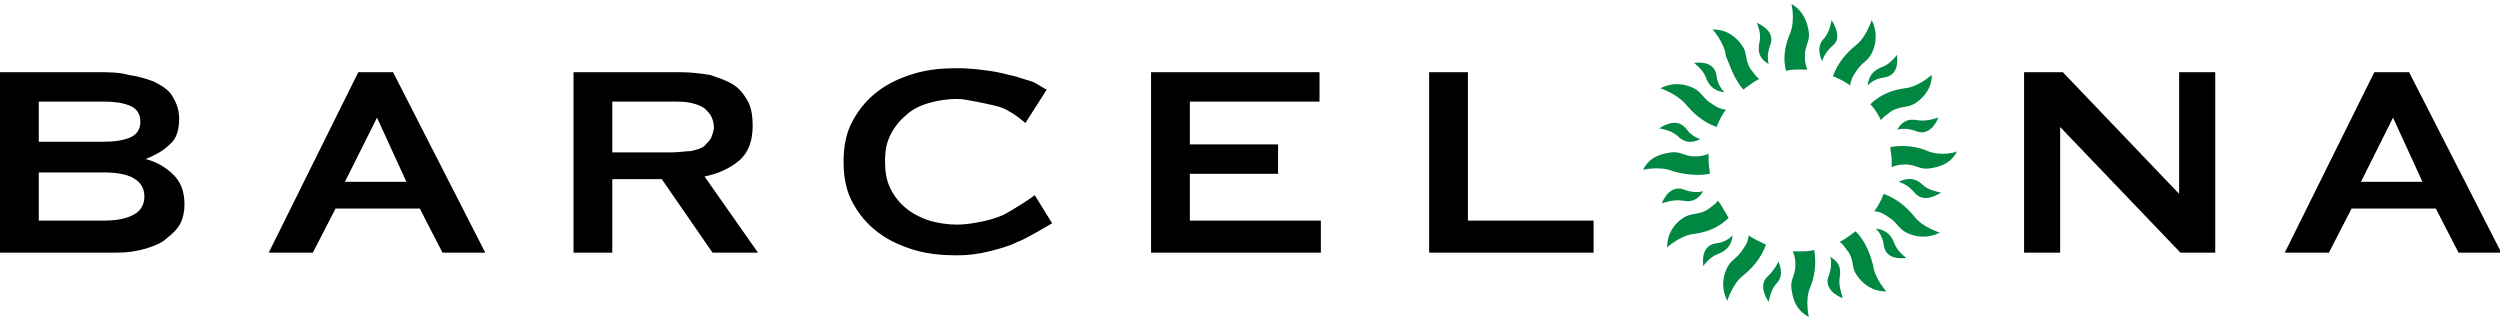
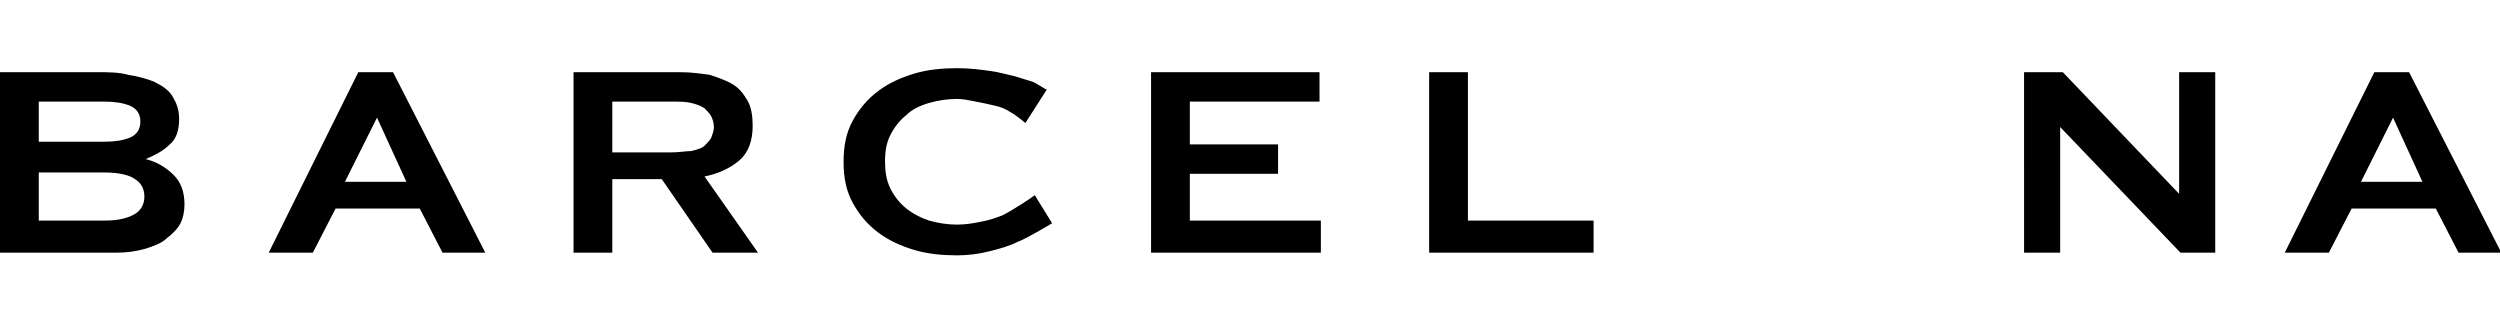
<svg xmlns="http://www.w3.org/2000/svg" width="187" height="24" viewBox="0 0 187 24">
  <style type="text/css">.logo-blk{fill:#000000;}.logo-green{fill:#008742;}</style>
  <path class="logo-blk" d="M26.8,5.4l-6.7,13.5h3.3l1.7-3.3h6.3l1.7,3.3h3.2L29.4,5.4H26.8z M25.8,13.6l2.4-4.8l2.2,4.8H25.8z M180.2,5.4h-2.6l-6.7,13.5h3.3l1.7-3.3h6.3l1.7,3.3h3.2L180.2,5.4z M176.6,13.6l2.4-4.8l2.2,4.8H176.6z M77.4,14.6l1.3,2.1l0,0c0,0-2,1.2-2.6,1.4c-0.6,0.3-1.3,0.5-2.1,0.7c-0.8,0.2-1.6,0.3-2.4,0.3c-1.1,0-2.2-0.1-3.2-0.4c-1-0.3-1.9-0.7-2.7-1.3c-0.8-0.6-1.4-1.3-1.9-2.2c-0.5-0.9-0.7-1.9-0.7-3.1c0-1.2,0.2-2.2,0.7-3.1c0.5-0.9,1.1-1.6,1.9-2.2c0.8-0.6,1.7-1,2.7-1.3c1-0.3,2.1-0.4,3.2-0.4c0.9,0,1.7,0.1,2.4,0.2c0.8,0.1,1.4,0.3,1.9,0.4c0.6,0.2,1,0.3,1.3,0.4c0.3,0.1,1,0.6,1.1,0.6l0,0l-1.6,2.5l0,0c0,0-0.7-0.6-1.1-0.8c-0.3-0.2-0.7-0.4-1.2-0.5C74,7.8,73.5,7.7,73,7.6c-0.5-0.1-1-0.2-1.4-0.2c-0.7,0-1.4,0.1-2.1,0.3c-0.7,0.2-1.3,0.5-1.7,0.9c-0.5,0.4-0.9,0.9-1.2,1.5c-0.3,0.6-0.4,1.2-0.4,2c0,0.7,0.1,1.4,0.4,2c0.3,0.6,0.7,1.1,1.2,1.5c0.5,0.4,1.1,0.7,1.7,0.9c0.7,0.2,1.4,0.3,2.1,0.3c0.6,0,1.2-0.1,1.7-0.2c0.6-0.1,1.2-0.3,1.7-0.5C75.8,15.7,77.3,14.7,77.4,14.6L77.4,14.6z M10.9,11.9L10.9,11.9c0.7-0.3,1.3-0.6,1.8-1.1c0.5-0.4,0.7-1.1,0.7-1.9c0-0.7-0.2-1.2-0.5-1.7c-0.3-0.5-0.8-0.8-1.4-1.1C11,5.9,10.3,5.7,9.6,5.6C8.9,5.4,8.1,5.4,7.3,5.4H0v13.5h8.7c0.8,0,1.5-0.1,2.2-0.3c0.6-0.2,1.2-0.4,1.6-0.8c0.4-0.3,0.8-0.7,1-1.1c0.2-0.4,0.3-0.9,0.3-1.4c0-1-0.3-1.7-0.8-2.2C12.4,12.5,11.7,12.1,10.9,11.9z M2.9,7.6h4.9c0.8,0,1.4,0.1,1.9,0.3c0.5,0.2,0.8,0.6,0.8,1.2c0,0.6-0.3,1-0.8,1.2c-0.5,0.2-1.1,0.3-1.9,0.3H2.9V7.6z M10.1,16c-0.5,0.3-1.2,0.5-2.3,0.5H2.9v-3.6h4.9c1.1,0,1.9,0.2,2.3,0.5c0.5,0.3,0.7,0.8,0.7,1.3C10.8,15.2,10.6,15.7,10.1,16z M55.3,12c0.7-0.6,1-1.5,1-2.6c0-0.7-0.1-1.4-0.4-1.9c-0.3-0.5-0.6-0.9-1.1-1.2c-0.5-0.3-1.1-0.5-1.7-0.7c-0.7-0.1-1.4-0.2-2.2-0.2h-8v13.5h2.9v-5.5h3.7l3.8,5.5h3.4l-4-5.7C53.7,13,54.6,12.6,55.3,12z M50.2,11.4h-4.4V7.6h4.4c0.6,0,1.1,0,1.5,0.1c0.4,0.1,0.7,0.2,1,0.4c0.2,0.2,0.4,0.4,0.5,0.6c0.1,0.2,0.2,0.5,0.2,0.8c0,0.3-0.1,0.5-0.2,0.8c-0.1,0.2-0.3,0.4-0.5,0.6c-0.2,0.2-0.6,0.3-1,0.4C51.3,11.3,50.8,11.4,50.2,11.4zM89,16.5h9.8v2.4H86.1V5.4h12.6v2.2H89v3.2h6.6V13H89V16.5z M109.8,16.5h9.4v2.4h-12.3V5.4h2.9V16.5z M163,5.4h2.7v13.5h-2.6l-9-9.4v9.4h-2.7V5.4h2.9l8.7,9.1V5.4z" />
-   <path class="logo-green" d="M134.6,5.2c-0.3,0-0.7,0-1,0.1c-0.3-1.1,0-2.1,0.3-2.8c0.4-1,0.1-2.2,0.1-2.2c0.9,0.5,1.2,1.4,1.3,2.1c0.1,0.7-0.3,1-0.3,1.8c0,0.5,0.1,0.8,0.2,1C135,5.2,134.8,5.2,134.6,5.2z M137,1.5c0,0-0.1,0.8-0.5,1.3c-0.4,0.4-0.6,0.9-0.2,1.8c0,0,0.1-0.6,0.8-1.2C137.6,3,137.5,2.3,137,1.5z M130.4,6.7c0.4-0.3,0.8-0.6,1.2-0.8c-0.2-0.1-0.4-0.4-0.7-0.8c-0.4-0.7-0.2-1.2-0.6-1.7c-0.4-0.6-1.1-1.2-2.2-1.2c0,0,0.9,1,1,2C129.4,4.9,129.7,5.9,130.4,6.7z M131.6,3.2c-0.1,0.6-0.1,1.1,0.7,1.6c0,0-0.2-0.6,0.1-1.4c0.3-0.7-0.1-1.3-1-1.7C131.4,1.7,131.8,2.5,131.6,3.2z M126.1,7.8c0.5,0.6,1.2,1.3,2.3,1.7c0.2-0.5,0.4-0.9,0.7-1.3c-0.2,0-0.6-0.1-1-0.4c-0.7-0.4-0.8-0.9-1.4-1.2c-0.6-0.3-1.5-0.5-2.5,0C124.2,6.6,125.4,7,126.1,7.8z M127.6,5.8c0.2,0.5,0.5,1,1.4,1.1c0,0-0.5-0.4-0.6-1.2c-0.1-0.8-0.7-1.1-1.7-1C126.7,4.7,127.4,5.2,127.6,5.8z M127.9,13c0-0.3-0.1-0.6-0.1-1c0-0.2,0-0.3,0-0.5c-0.2,0.1-0.6,0.2-1,0.2c-0.8,0-1.1-0.4-1.8-0.3c-0.7,0.1-1.6,0.3-2.1,1.3c0,0,1.3-0.3,2.2,0.1C125.8,13,126.9,13.2,127.9,13z M127.2,10.4c0,0-0.6-0.1-1.1-0.8c-0.5-0.6-1.2-0.5-2,0c0,0,0.8,0.1,1.3,0.5C125.9,10.6,126.4,10.8,127.2,10.4z M128.5,15c-0.1,0.2-0.4,0.4-0.8,0.7c-0.7,0.4-1.2,0.2-1.8,0.6c-0.6,0.4-1.2,1.1-1.2,2.2c0,0,1-0.9,2-1c0.8-0.1,1.8-0.4,2.6-1.2C129,15.8,128.8,15.4,128.5,15zM125.8,15c0.6,0.1,1.1,0.1,1.6-0.7c0,0-0.6,0.2-1.4-0.1c-0.7-0.3-1.3,0.1-1.7,1C124.4,15.2,125.1,14.9,125.8,15z M130.8,17.6c0,0.2-0.1,0.6-0.4,1c-0.4,0.7-0.9,0.8-1.2,1.4c-0.3,0.6-0.5,1.5,0,2.5c0,0,0.4-1.3,1.2-1.9c0.6-0.5,1.3-1.2,1.7-2.3C131.7,18.1,131.2,17.9,130.8,17.6z M129.6,17.6c0,0-0.4,0.5-1.2,0.6c-0.8,0.1-1.1,0.7-1,1.7c0,0,0.5-0.7,1.1-0.9C129,18.8,129.5,18.5,129.6,17.6z M134.6,18.8c-0.2,0-0.3,0-0.5,0c0.1,0.2,0.2,0.6,0.2,1c0,0.8-0.4,1.1-0.3,1.8c0.1,0.7,0.3,1.6,1.3,2.1c0,0-0.3-1.3,0.1-2.2c0.3-0.7,0.5-1.7,0.3-2.8C135.3,18.8,135,18.8,134.6,18.8z M132.3,20.6c-0.6,0.5-0.5,1.2,0,2c0,0,0.1-0.8,0.5-1.3c0.4-0.4,0.6-0.9,0.2-1.8C133.1,19.4,132.9,20,132.3,20.6z M138.8,17.3c-0.4,0.3-0.8,0.6-1.2,0.8c0.2,0.1,0.4,0.4,0.7,0.8c0.4,0.7,0.2,1.2,0.6,1.7c0.4,0.6,1.1,1.2,2.2,1.2c0,0-0.9-1-1-2C139.9,19.1,139.6,18.1,138.8,17.3z M137.6,20.8c0.1-0.6,0.1-1.1-0.7-1.6c0,0,0.2,0.6-0.1,1.4c-0.3,0.7,0.1,1.3,1,1.7C137.9,22.3,137.5,21.5,137.6,20.8z M143.2,16.2c-0.5-0.6-1.2-1.3-2.3-1.7c-0.2,0.5-0.4,0.9-0.7,1.3c0.2,0,0.6,0.1,1,0.4c0.7,0.4,0.8,0.9,1.4,1.2c0.6,0.3,1.5,0.5,2.5,0C145.1,17.4,143.8,17,143.2,16.2z M141.7,18.2c-0.2-0.5-0.5-1-1.4-1.1c0,0,0.5,0.4,0.6,1.2c0.1,0.8,0.7,1.1,1.7,1C142.6,19.3,141.9,18.8,141.7,18.2z M144.2,11.3c-0.7-0.3-1.7-0.5-2.8-0.3c0,0.3,0.1,0.6,0.1,1c0,0.2,0,0.3,0,0.5c0.2-0.1,0.6-0.2,1-0.2c0.8,0,1.1,0.4,1.8,0.3c0.7-0.1,1.6-0.3,2.1-1.3C146.4,11.4,145.1,11.7,144.2,11.3z M142,13.6c0,0,0.6,0.1,1.2,0.8c0.5,0.6,1.2,0.5,2,0c0,0-0.8-0.1-1.3-0.5C143.4,13.4,142.9,13.2,142,13.6z M140.7,9c0.1-0.2,0.4-0.4,0.8-0.7c0.7-0.4,1.2-0.2,1.8-0.6c0.6-0.4,1.2-1.1,1.2-2.1c0,0-1,0.9-2,1c-0.8,0.1-1.8,0.4-2.6,1.2C140.3,8.2,140.5,8.6,140.7,9z M143.5,9c-0.6-0.1-1.1-0.1-1.6,0.7c0,0,0.6-0.2,1.4,0.1c0.7,0.3,1.3-0.1,1.7-1C144.9,8.8,144.2,9.1,143.5,9z M138.4,6.4c0-0.2,0.1-0.6,0.4-1c0.4-0.7,0.9-0.8,1.2-1.4c0.3-0.6,0.5-1.5,0-2.5c0,0-0.4,1.3-1.2,1.9c-0.6,0.5-1.3,1.2-1.7,2.3C137.6,5.9,138,6.1,138.4,6.4z M139.7,6.4c0,0,0.4-0.5,1.2-0.6c0.8-0.1,1.1-0.7,1-1.7c0,0-0.5,0.7-1.1,0.9C140.3,5.2,139.8,5.5,139.7,6.4z" />
</svg>